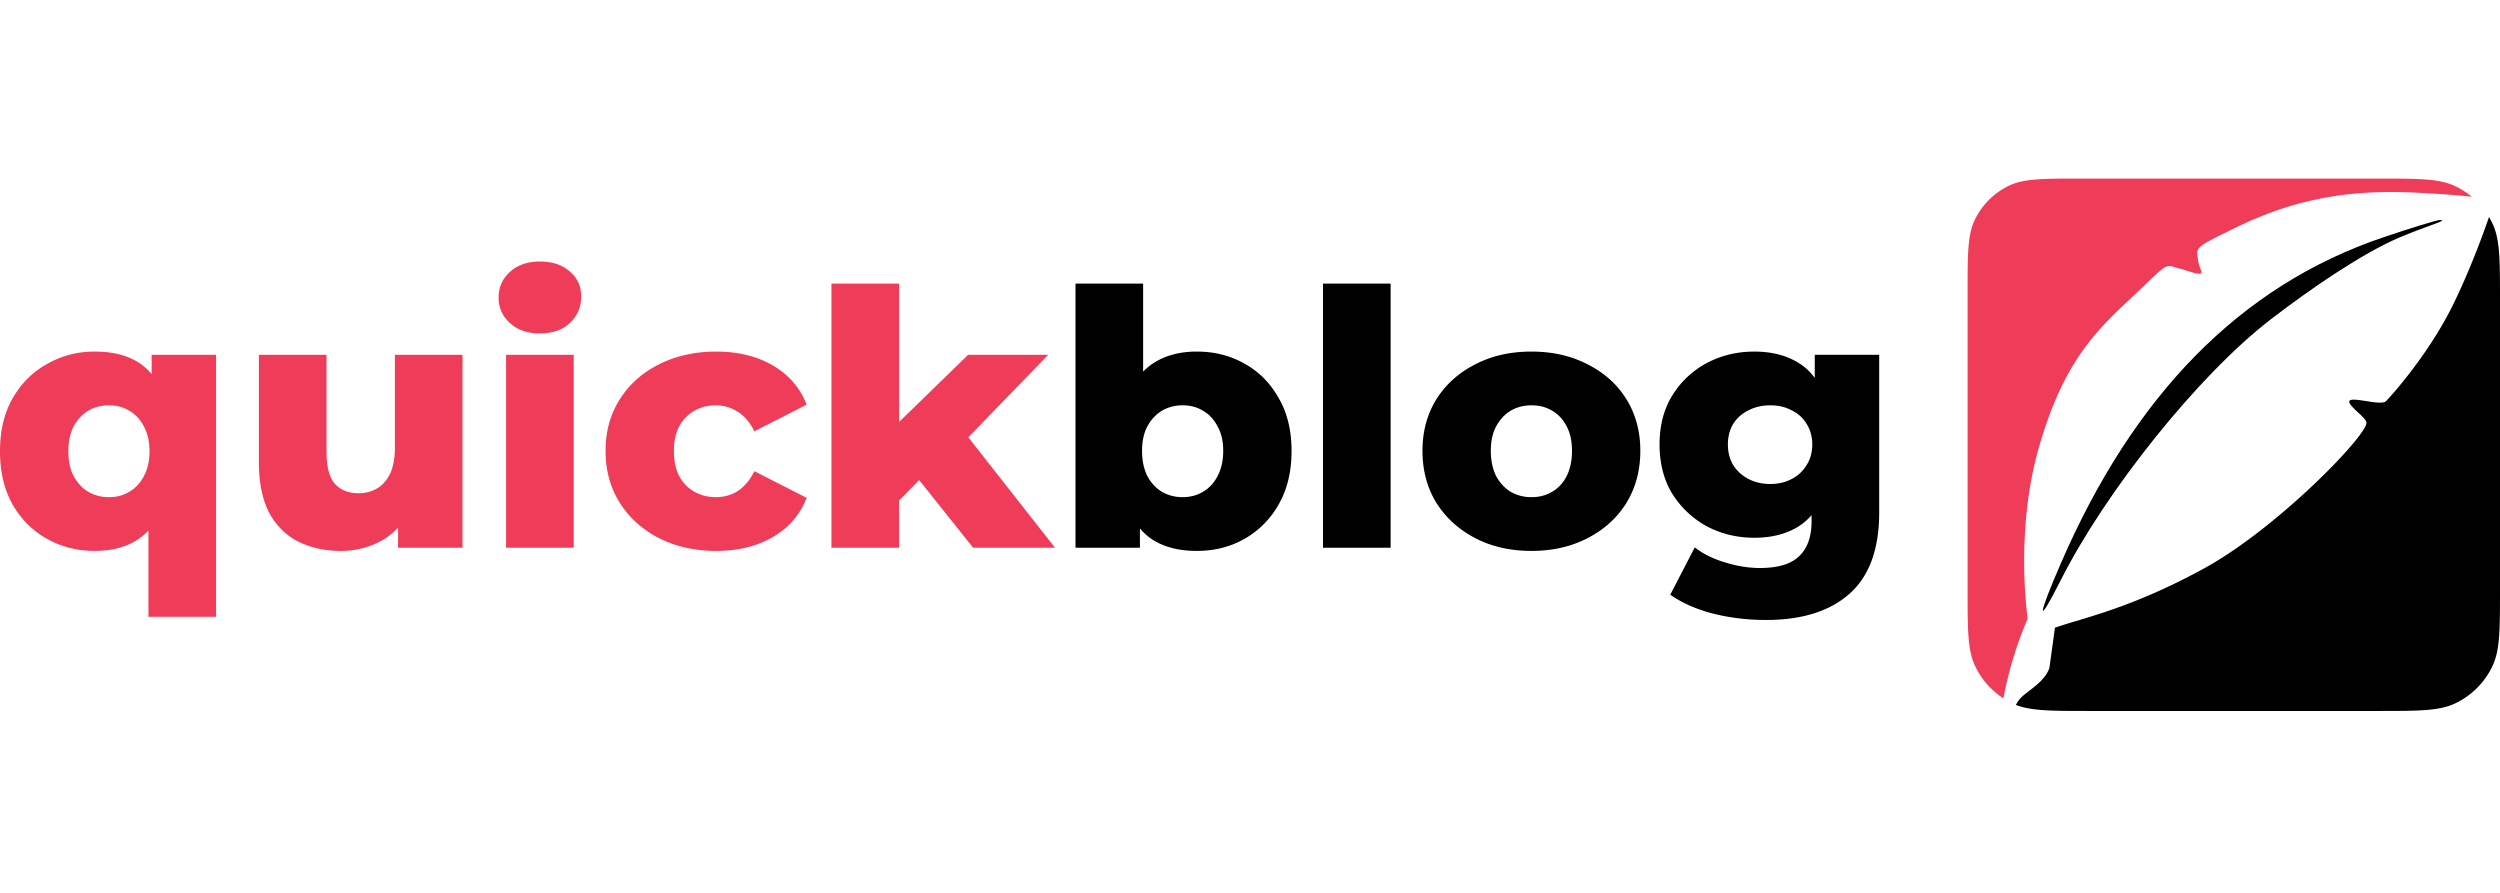
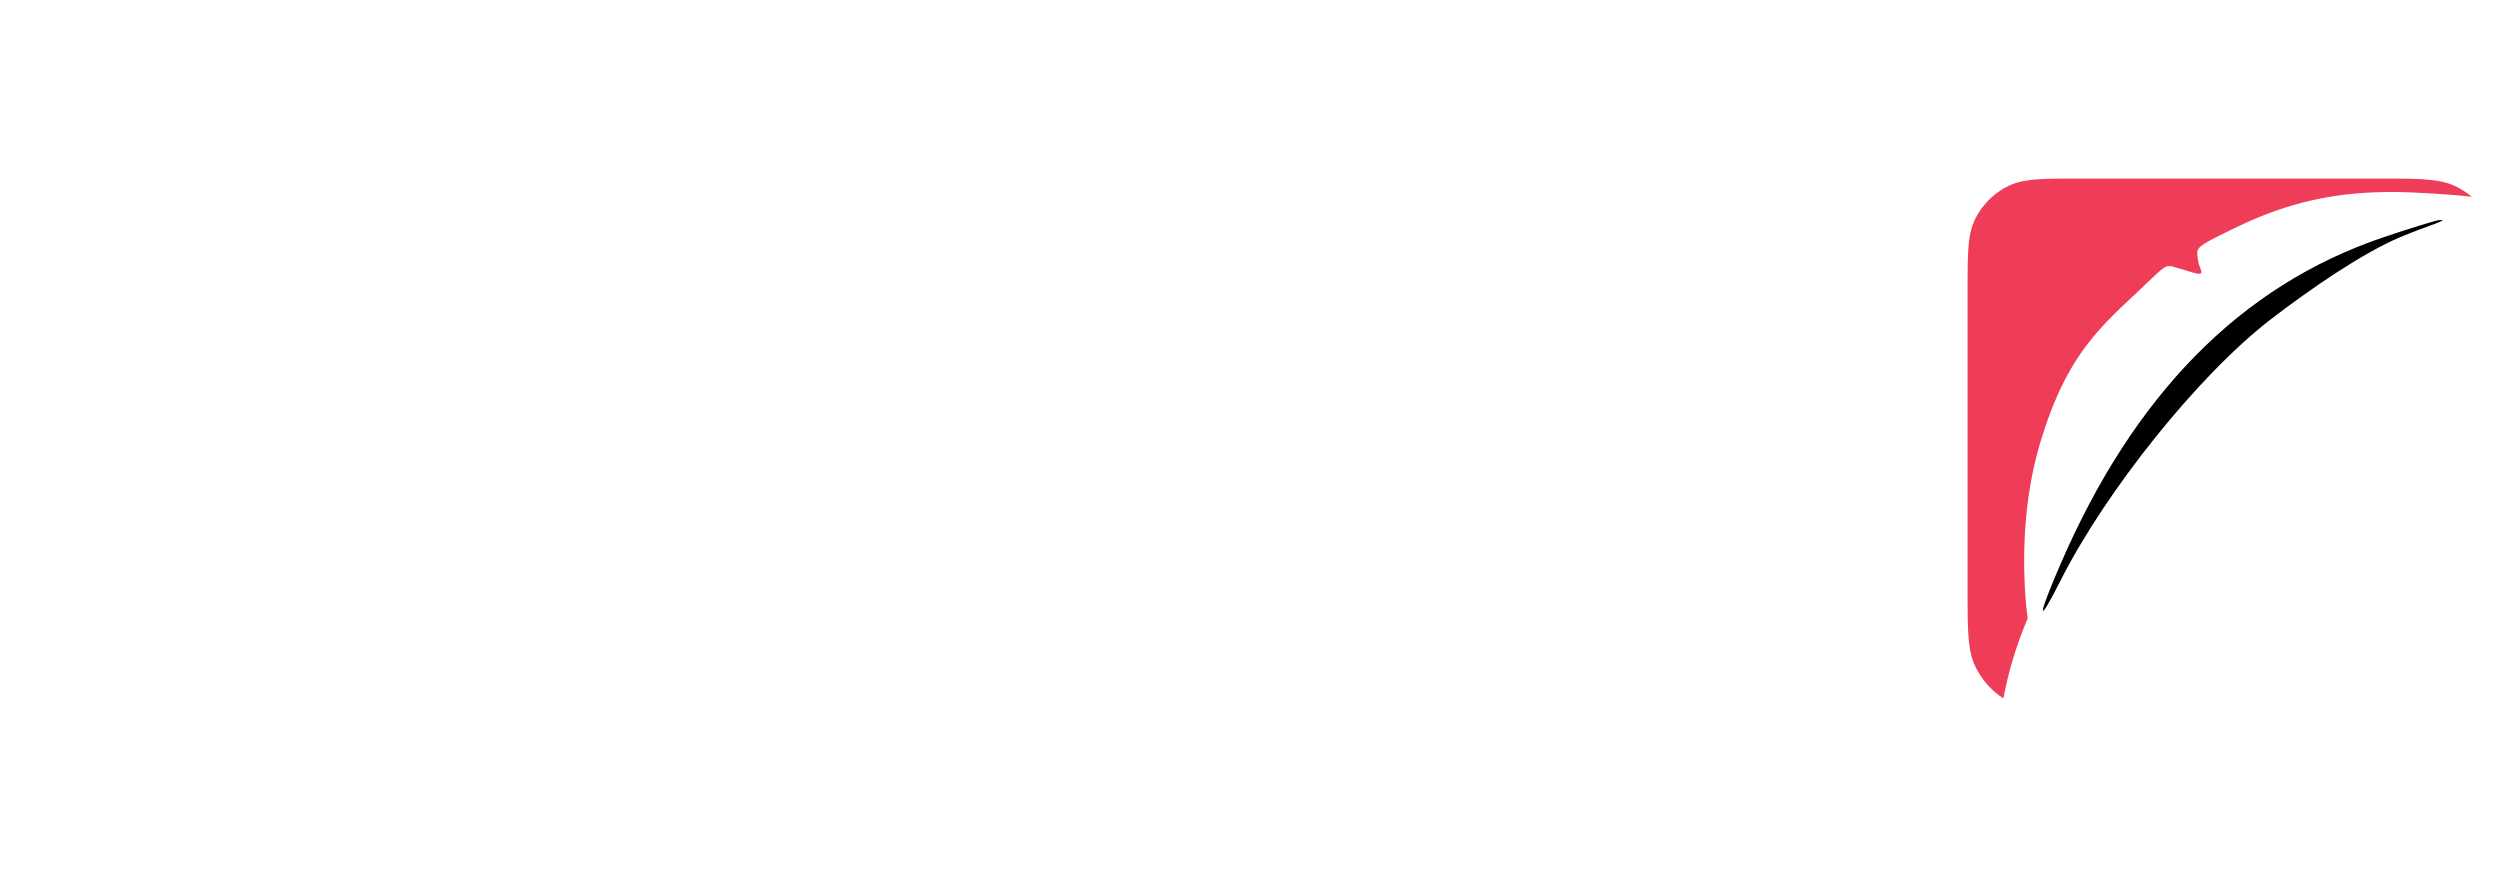
<svg xmlns="http://www.w3.org/2000/svg" width="224" height="80" fill="none">
-   <path d="M107.24 49.362c-1.552 0-2.849-.319-3.891-.957-1.021-.638-1.786-1.616-2.297-2.934-.51-1.318-.765-3.009-.765-5.071 0-2.02.266-3.69.797-5.008.553-1.318 1.35-2.296 2.392-2.934 1.042-.638 2.297-.957 3.764-.957 1.573 0 2.998.361 4.274 1.085 1.297.722 2.317 1.754 3.062 3.093.765 1.319 1.148 2.892 1.148 4.72 0 1.85-.383 3.445-1.148 4.785a8.082 8.082 0 0 1-3.062 3.094c-1.276.723-2.701 1.084-4.274 1.084Zm-10.876-.287V25.409h6.06v9.282l-.319 5.709.032 5.709v2.966h-5.773Zm9.6-4.529c.68 0 1.286-.16 1.818-.478.553-.32.989-.787 1.308-1.404.34-.638.51-1.392.51-2.264 0-.872-.17-1.606-.51-2.201-.319-.617-.755-1.084-1.308-1.403-.532-.32-1.138-.479-1.818-.479-.68 0-1.297.16-1.85.479-.531.319-.967.786-1.308 1.403-.318.595-.478 1.329-.478 2.2 0 .873.16 1.627.478 2.265.341.617.777 1.085 1.308 1.404.553.319 1.17.478 1.85.478ZM118.541 49.075V25.409h6.06v23.666h-6.06ZM137.214 49.362c-1.892 0-3.572-.383-5.039-1.148-1.467-.766-2.626-1.818-3.477-3.158-.829-1.36-1.244-2.913-1.244-4.656 0-1.744.415-3.285 1.244-4.625.851-1.34 2.01-2.381 3.477-3.126 1.467-.765 3.147-1.148 5.039-1.148 1.893 0 3.572.383 5.04 1.148 1.488.745 2.647 1.786 3.476 3.126.829 1.34 1.244 2.881 1.244 4.625 0 1.743-.415 3.296-1.244 4.656-.829 1.34-1.988 2.392-3.476 3.158-1.468.765-3.147 1.148-5.04 1.148Zm0-4.816c.702 0 1.318-.16 1.85-.478.553-.32.989-.787 1.308-1.404.319-.638.478-1.392.478-2.264 0-.872-.159-1.606-.478-2.201-.319-.617-.755-1.084-1.308-1.403-.532-.32-1.148-.479-1.85-.479-.68 0-1.297.16-1.85.479-.531.319-.967.786-1.307 1.403-.319.595-.479 1.329-.479 2.2 0 .873.16 1.627.479 2.265.34.617.776 1.085 1.307 1.404.553.319 1.17.478 1.85.478ZM158.233 55.55c-1.658 0-3.242-.192-4.752-.574-1.488-.383-2.764-.947-3.827-1.69l2.2-4.243c.723.574 1.616 1.02 2.679 1.34 1.085.34 2.137.51 3.158.51 1.637 0 2.817-.361 3.54-1.084.723-.702 1.085-1.733 1.085-3.094v-2.041l.319-4.848-.032-4.88v-3.158h5.773v14.13c0 3.274-.883 5.698-2.648 7.272-1.764 1.573-4.263 2.36-7.495 2.36Zm-1.052-7.368c-1.531 0-2.945-.34-4.242-1.02a8.441 8.441 0 0 1-3.094-2.903c-.766-1.255-1.148-2.732-1.148-4.433 0-1.702.382-3.169 1.148-4.402a8.105 8.105 0 0 1 3.094-2.902c1.297-.68 2.711-1.02 4.242-1.02 1.467 0 2.721.297 3.763.892 1.042.574 1.829 1.478 2.36 2.711.553 1.233.83 2.807.83 4.72 0 1.914-.277 3.488-.83 4.721-.531 1.233-1.318 2.148-2.36 2.743-1.042.595-2.296.893-3.763.893Zm1.435-4.816c.723 0 1.361-.149 1.914-.447a3.293 3.293 0 0 0 1.339-1.243c.34-.532.511-1.149.511-1.85 0-.702-.171-1.319-.511-1.85a3.085 3.085 0 0 0-1.339-1.212c-.553-.298-1.191-.447-1.914-.447-.723 0-1.372.149-1.946.447a3.29 3.29 0 0 0-1.371 1.212c-.319.531-.479 1.148-.479 1.85 0 .701.16 1.318.479 1.85.34.531.797.946 1.371 1.243.574.298 1.223.447 1.946.447Z" fill="#000" />
-   <path d="M8.484 49.362c-1.552 0-2.977-.361-4.274-1.084-1.297-.723-2.328-1.755-3.094-3.094C.372 43.844 0 42.26 0 40.432c0-1.83.372-3.403 1.116-4.72.766-1.34 1.797-2.372 3.094-3.095 1.297-.744 2.722-1.116 4.274-1.116 1.573 0 2.87.319 3.891.957 1.02.638 1.786 1.616 2.297 2.934.51 1.297.765 2.977.765 5.04 0 2.04-.276 3.72-.83 5.039-.53 1.297-1.317 2.275-2.36 2.934-1.02.638-2.275.957-3.763.957Zm1.276-4.816c.68 0 1.286-.16 1.818-.478.553-.32.989-.787 1.308-1.404.34-.617.51-1.36.51-2.233 0-.871-.17-1.615-.51-2.232-.32-.617-.755-1.084-1.308-1.404-.532-.318-1.138-.478-1.818-.478-.68 0-1.297.16-1.85.478-.532.32-.968.787-1.308 1.404-.319.617-.478 1.36-.478 2.233 0 .871.16 1.615.478 2.232.34.617.776 1.085 1.308 1.404.553.318 1.17.478 1.85.478Zm3.54 10.717v-9.09l.319-5.742-.032-5.709v-2.934h5.773v23.475H13.3ZM30.533 49.362c-1.403 0-2.668-.276-3.795-.83-1.106-.552-1.978-1.413-2.616-2.583-.616-1.19-.925-2.69-.925-4.497v-9.664h6.06v8.675c0 1.34.245 2.297.734 2.87.51.575 1.223.862 2.137.862.595 0 1.138-.138 1.627-.415.489-.276.882-.712 1.18-1.307.297-.617.446-1.404.446-2.36v-8.325h6.06v17.287h-5.773v-4.88l1.117 1.372c-.596 1.275-1.457 2.232-2.584 2.87a7.52 7.52 0 0 1-3.668.925ZM45.344 49.075V31.788h6.06v17.287h-6.06Zm3.03-19.2c-1.105 0-1.998-.309-2.679-.926-.68-.616-1.02-1.382-1.02-2.296 0-.914.34-1.68 1.02-2.296.68-.617 1.574-.925 2.68-.925 1.105 0 1.998.297 2.679.893.68.574 1.02 1.318 1.02 2.232 0 .957-.34 1.755-1.02 2.392-.66.617-1.553.925-2.68.925ZM64.178 49.362c-1.914 0-3.626-.383-5.136-1.148-1.488-.766-2.657-1.818-3.508-3.158-.85-1.36-1.276-2.913-1.276-4.656 0-1.744.426-3.285 1.276-4.625.85-1.34 2.02-2.382 3.508-3.126 1.51-.765 3.222-1.148 5.136-1.148 1.956 0 3.646.415 5.07 1.244 1.425.83 2.435 1.999 3.03 3.508l-4.688 2.392c-.404-.808-.903-1.392-1.499-1.754a3.528 3.528 0 0 0-1.945-.574c-.702 0-1.34.16-1.914.478a3.489 3.489 0 0 0-1.371 1.404c-.32.595-.479 1.329-.479 2.2 0 .894.16 1.648.479 2.265.34.617.797 1.085 1.371 1.404a3.874 3.874 0 0 0 1.914.478c.701 0 1.35-.18 1.945-.542.596-.383 1.095-.978 1.5-1.786l4.688 2.392c-.596 1.51-1.605 2.679-3.03 3.508-1.425.83-3.115 1.244-5.071 1.244ZM79.538 45.886l.16-7.24 7.048-6.858h7.176l-7.814 8.07-3.094 2.487-3.476 3.54Zm-5.04 3.189V25.409h6.06v23.666h-6.06Zm12.694 0-5.294-6.634 3.763-4.657 8.867 11.291h-7.336Z" fill="#EF3C59" />
-   <path d="M223.016 19.444c-.597 1.729-1.715 4.758-3.156 7.724-2.193 4.515-5.582 8.285-6.081 8.781-.228.227-1.024.104-1.775-.012-.892-.138-1.721-.267-1.464.21.129.24.44.53.746.813.379.35.749.693.749.924 0 1.2-8.034 9.48-14.558 13.05-5.155 2.82-8.932 3.954-11.529 4.734a48.73 48.73 0 0 0-1.823.571l-.498 3.608c-.304.893-1.114 1.516-1.801 2.045-.307.236-.589.453-.791.667a3.325 3.325 0 0 0-.413.6c1.384.544 3.212.544 6.641.544h25.77c3.672 0 5.508 0 6.93-.669a7.033 7.033 0 0 0 3.368-3.367c.669-1.422.669-3.258.669-6.93v-25.77c0-3.672 0-5.508-.669-6.93a7.092 7.092 0 0 0-.315-.593Z" fill="#000" />
  <path d="M176.918 19.748c-.622 1.32-.622 3.026-.622 6.435v26.554c0 3.672 0 5.508.669 6.93a7.031 7.031 0 0 0 2.541 2.908 34.065 34.065 0 0 1 2.177-7.159s-1.196-7.858 1.061-15.535c2.241-7.625 5.094-10.284 8.665-13.612l.073-.068c1.93-1.832 2.374-2.336 2.844-2.362.288-.016.585.146 1.236.293 1.856.63 1.788.445 1.577-.12a2.995 2.995 0 0 1-.198-.729l-.03-.242c-.119-.89-.123-.924 3.326-2.607 4.947-2.412 9.671-3.485 16.102-3.178 2.442.117 4.061.251 5.131.373a7.02 7.02 0 0 0-1.507-.96c-1.422-.669-3.258-.669-6.93-.669H186.48c-3.41 0-5.115 0-6.435.621a6.522 6.522 0 0 0-3.127 3.127Z" fill="#EF3C59" />
  <path d="M184.643 50.497c6.5-15.001 16.018-24.893 28.944-29.248 2.486-.837 4.734-1.527 4.997-1.533.913-.02-.76.378-3.523 1.533-3.327 1.39-8.09 4.662-11.592 7.358-6.521 5.018-14.813 15.427-18.826 23.377-2.171 4.3-2.096 3.349 0-1.487Z" fill="#000" />
</svg>